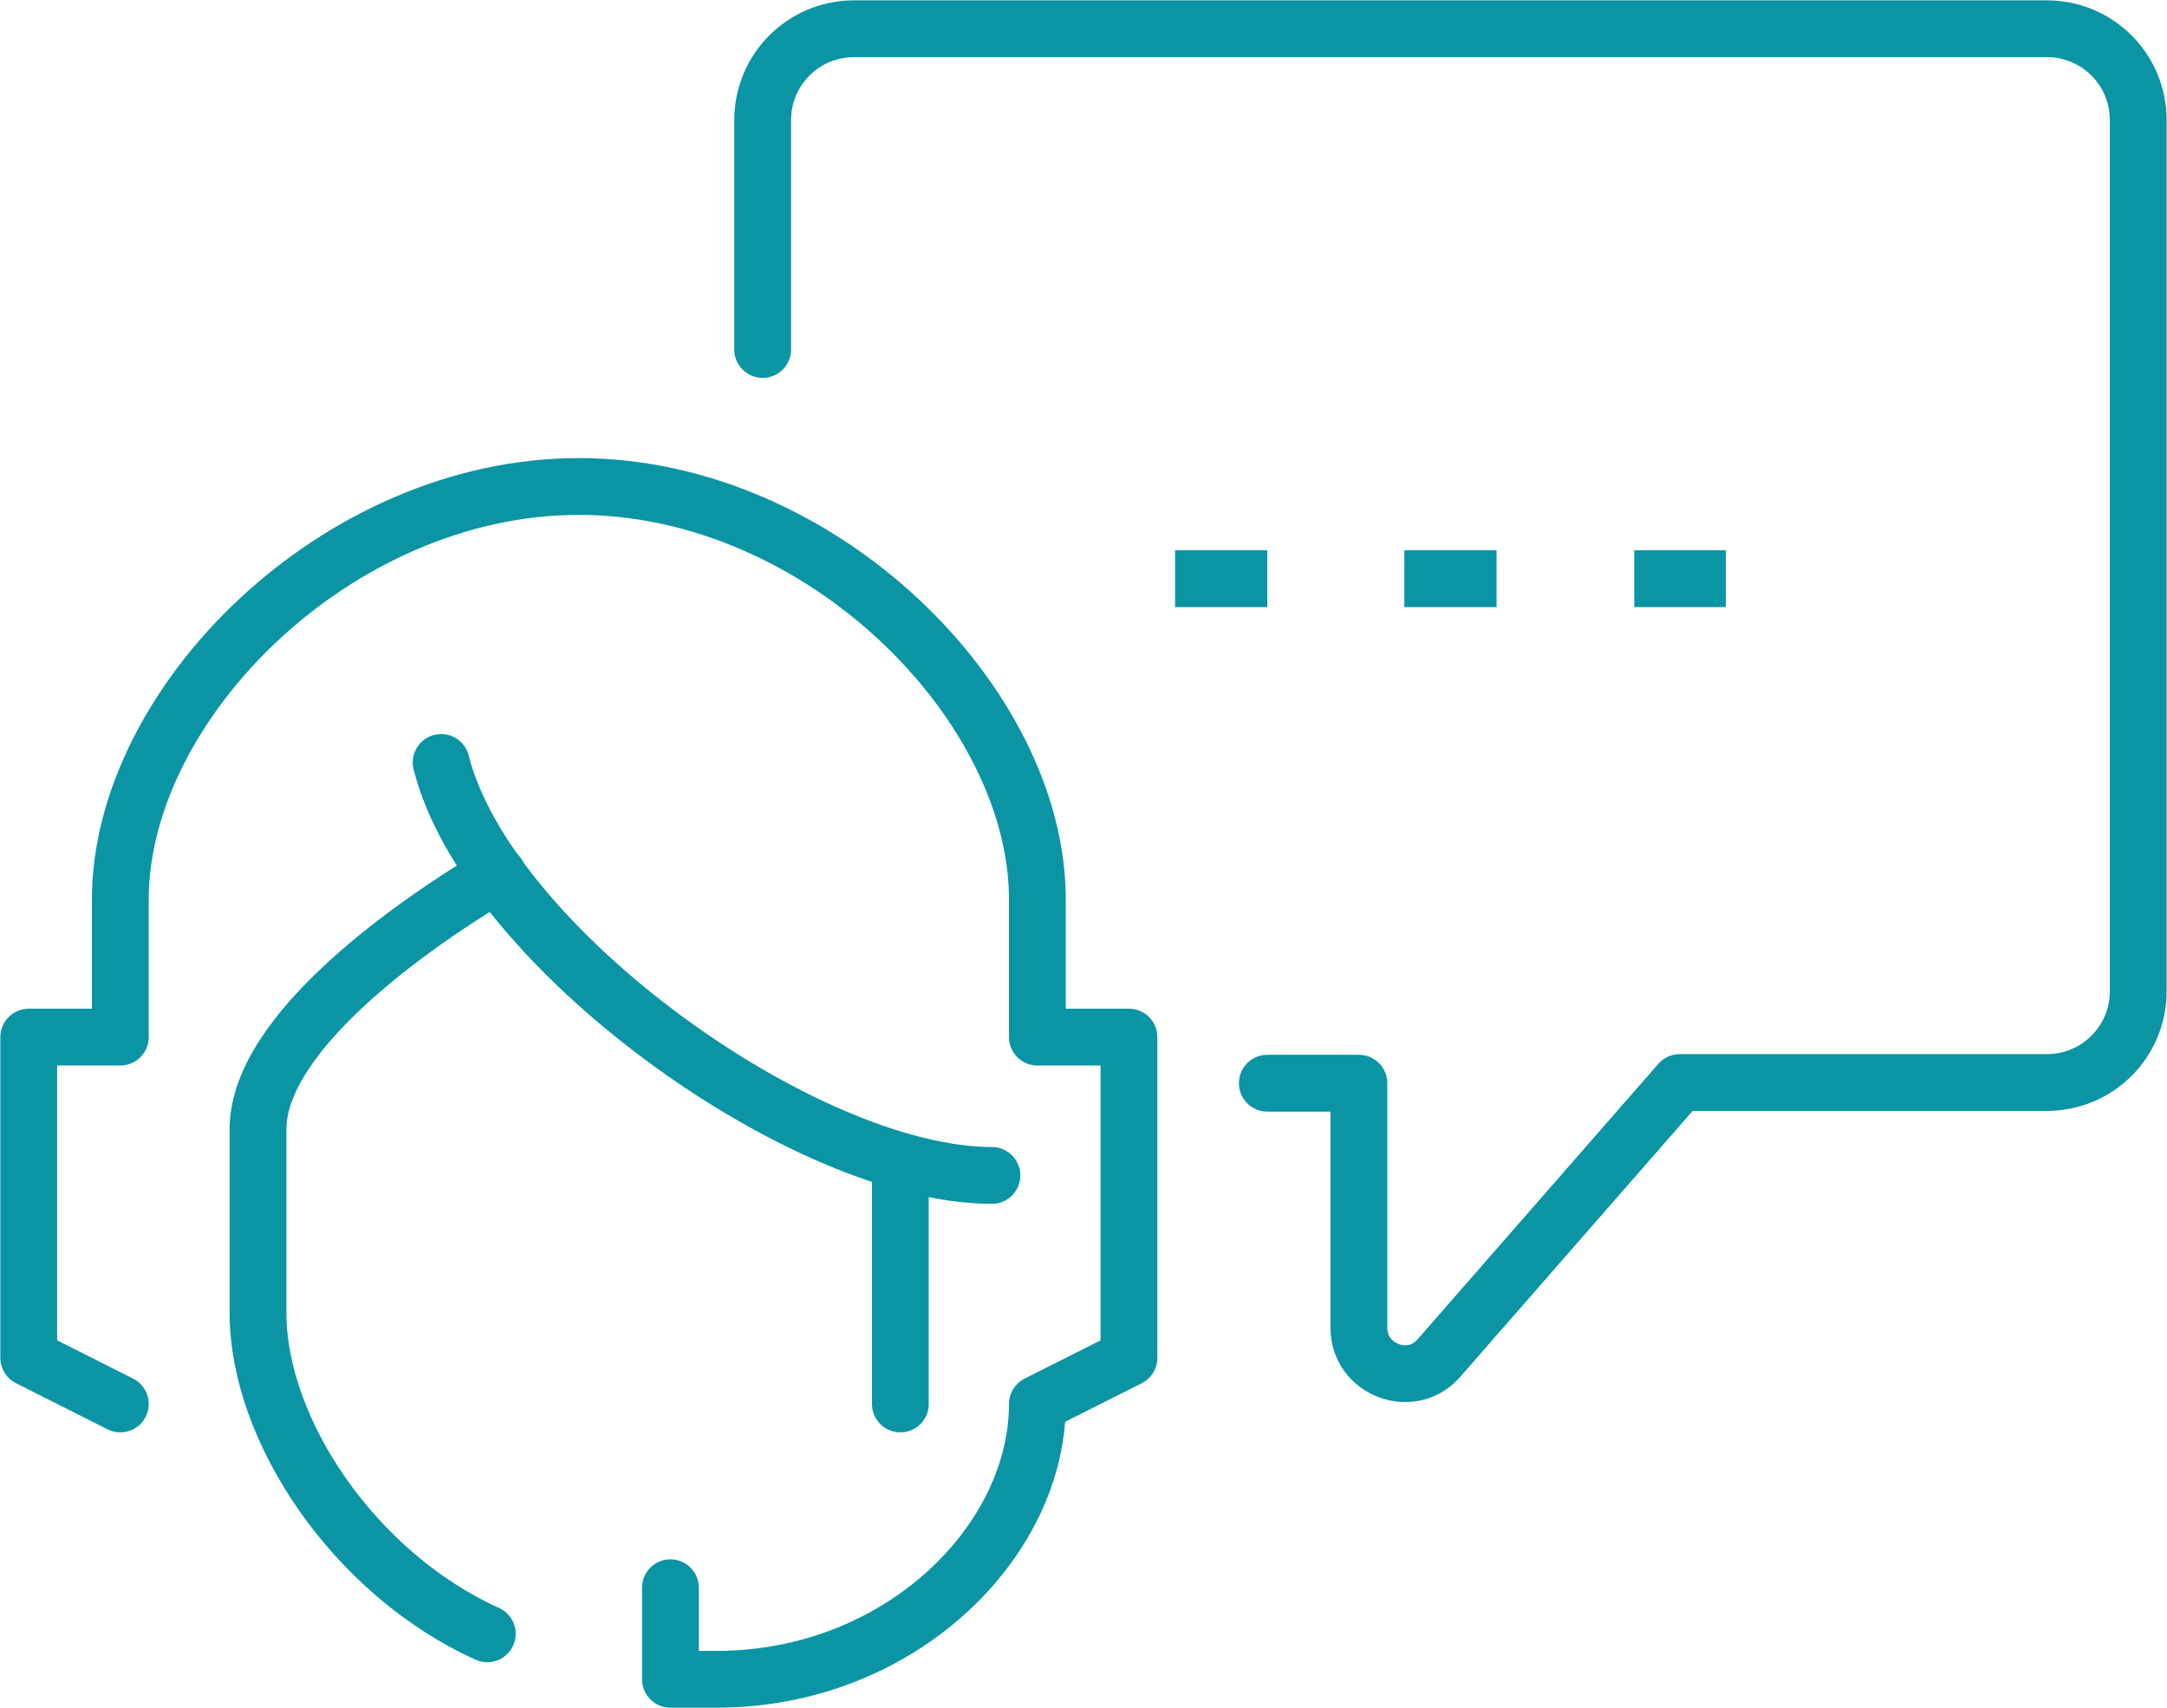
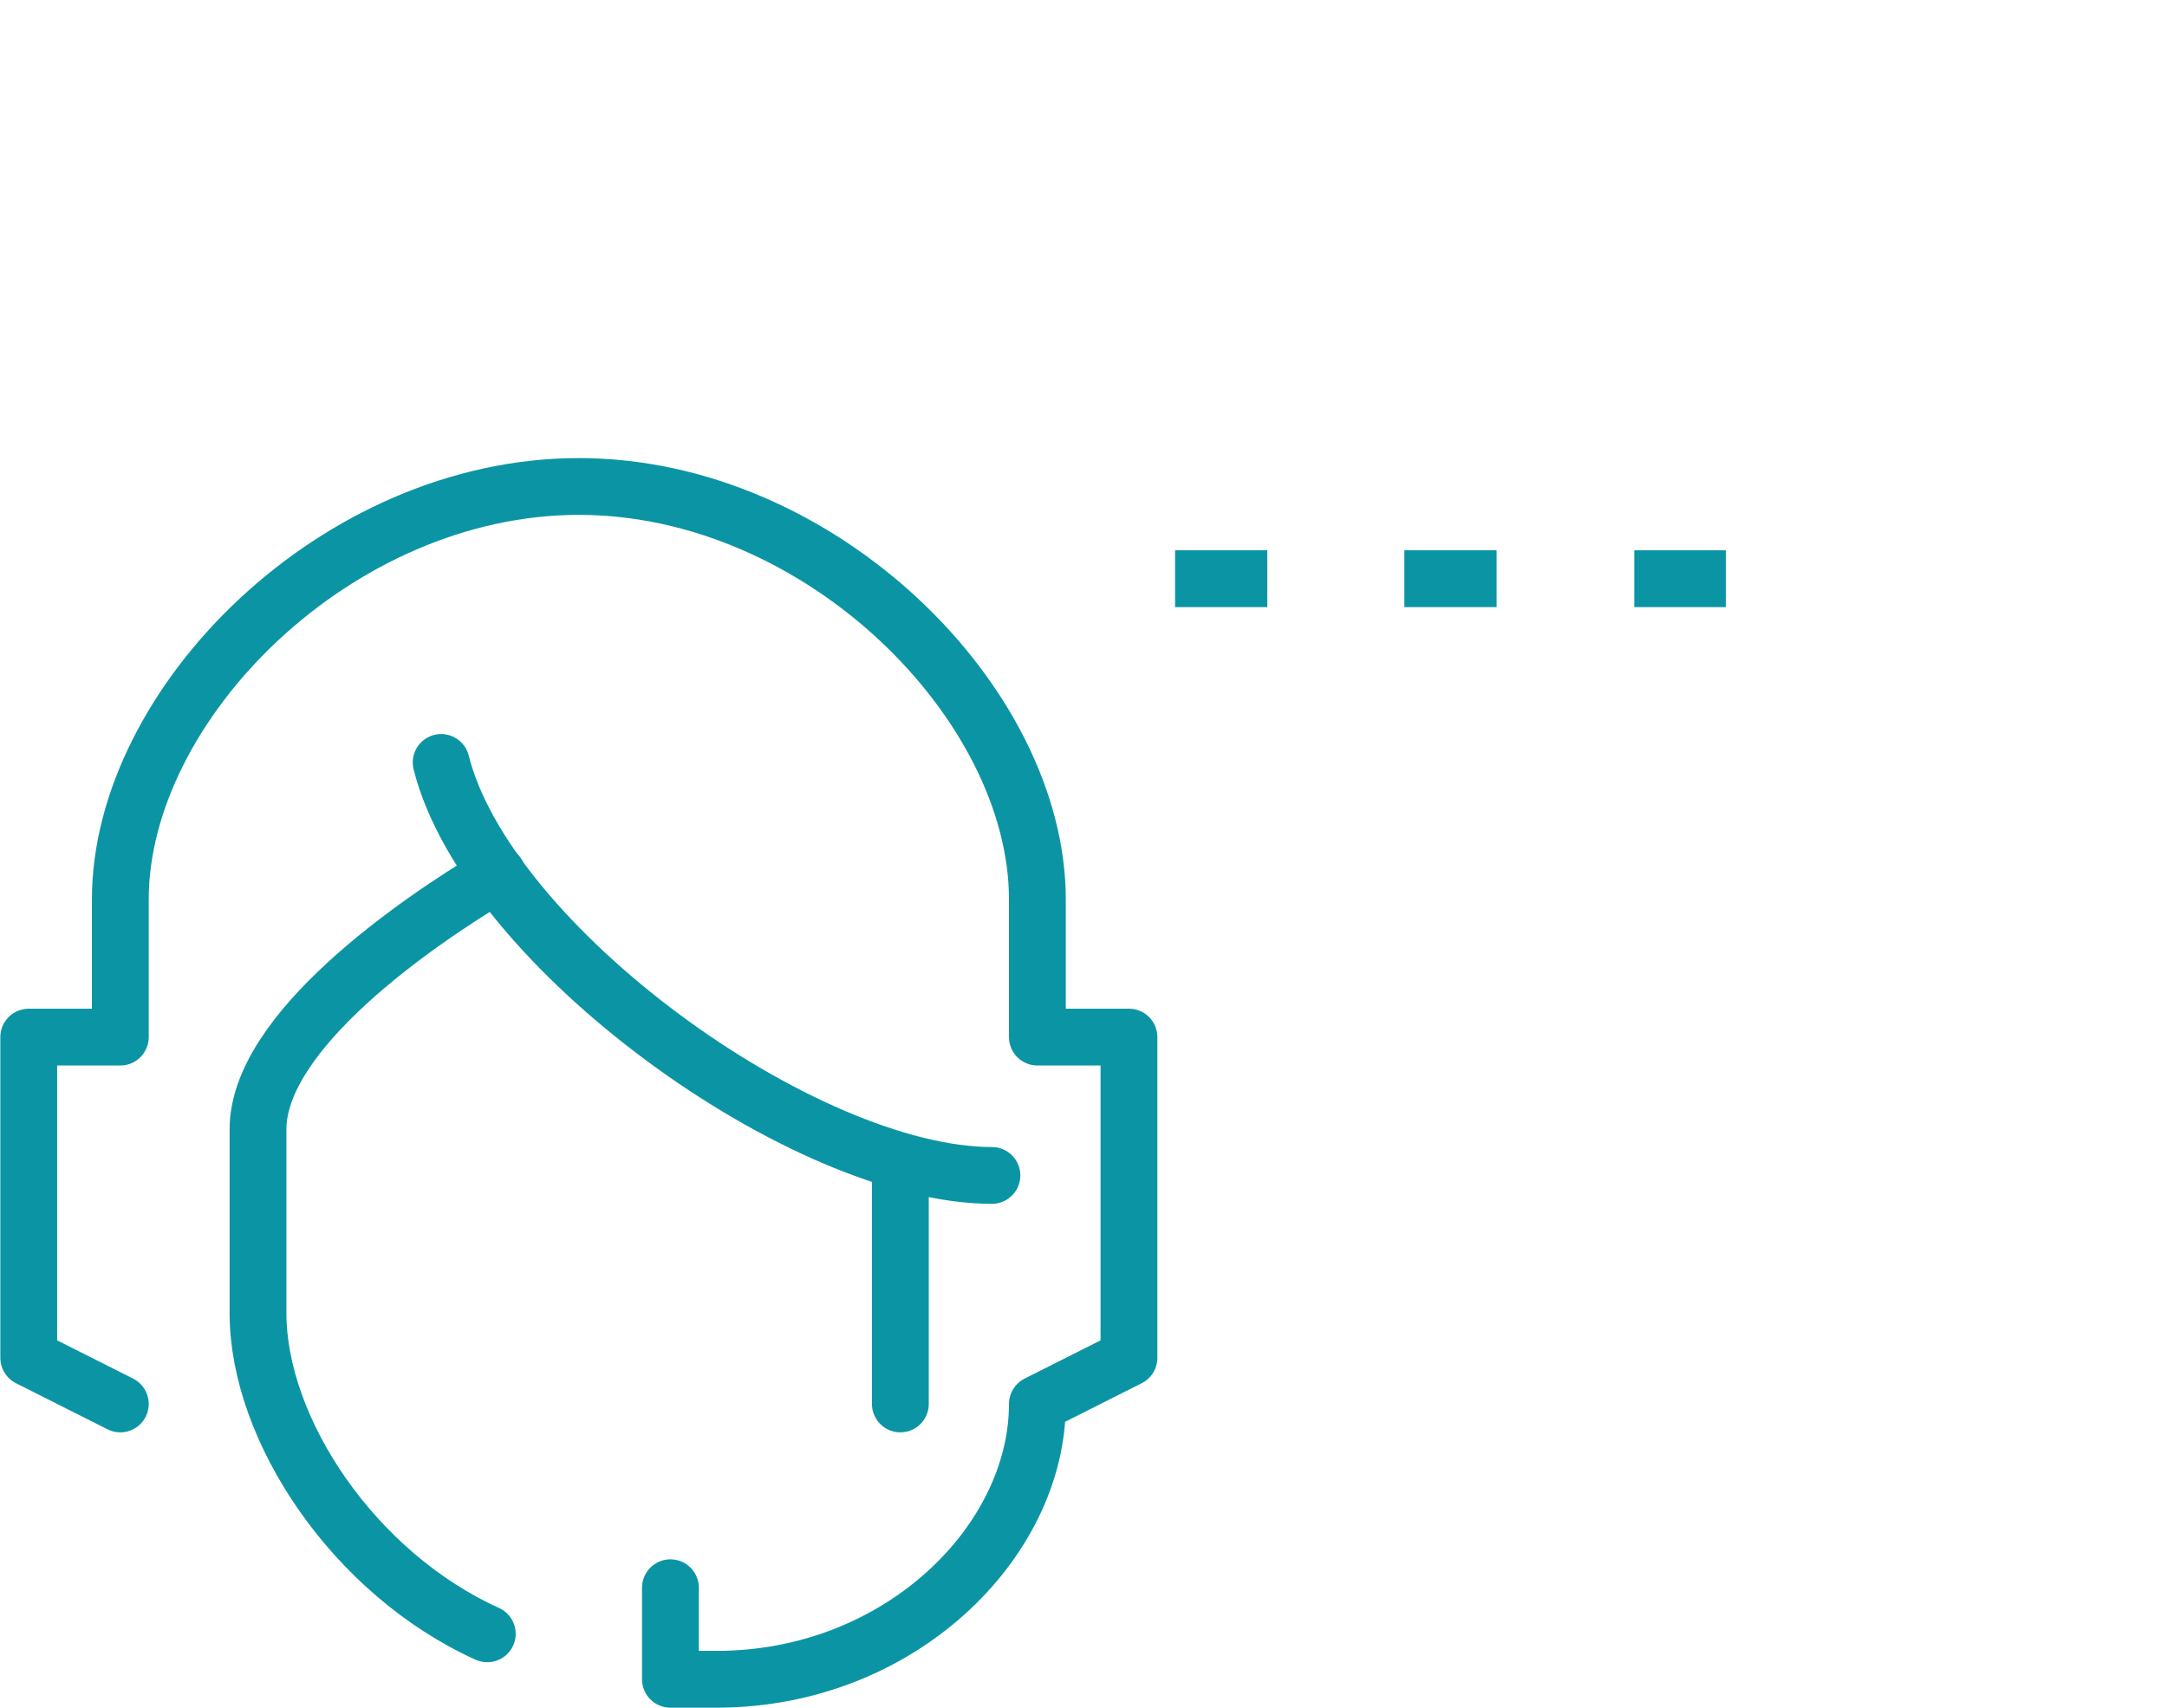
<svg xmlns="http://www.w3.org/2000/svg" id="Calque_1" data-name="Calque 1" viewBox="0 0 32.42 25.56">
  <defs>
    <style>
      .cls-1, .cls-2 {
        stroke-linecap: round;
      }

      .cls-1, .cls-2, .cls-3 {
        fill: none;
        stroke: #0b95a4;
        stroke-width: .85px;
      }

      .cls-1, .cls-3 {
        stroke-linejoin: round;
      }

      .cls-2 {
        stroke-miterlimit: 10;
      }
    </style>
  </defs>
  <line class="cls-2" x1="13.47" y1="17.58" x2="13.47" y2="21.01" />
  <path class="cls-2" d="M6.6,11.41c.69,2.75,5.43,6.18,8.24,6.18" />
  <path class="cls-1" d="M1.8,21.01l-1.37-.69v-4.8h1.37v-2.06c0-2.93,3.24-6.18,6.86-6.18s6.86,3.25,6.86,6.18v2.06h1.37v4.8l-1.37.69c0,2.06-2.06,4.12-4.8,4.12h-.69v-1.37" />
-   <path class="cls-1" d="M18.96,16.21h1.37v3.66c0,.63.79.93,1.2.45l3.6-4.12h5.49c.76,0,1.37-.61,1.37-1.37V1.8c0-.76-.61-1.37-1.37-1.37H12.78c-.76,0-1.37.61-1.37,1.37v3.43" />
  <path class="cls-2" d="M7.44,13.08c-1.23.73-3.58,2.36-3.58,3.82v2.75c0,1.75,1.44,3.9,3.43,4.8" />
  <line class="cls-3" x1="25.82" y1="8.66" x2="24.45" y2="8.66" />
  <line class="cls-3" x1="22.39" y1="8.66" x2="21.01" y2="8.66" />
  <line class="cls-3" x1="18.96" y1="8.66" x2="17.58" y2="8.66" />
</svg>